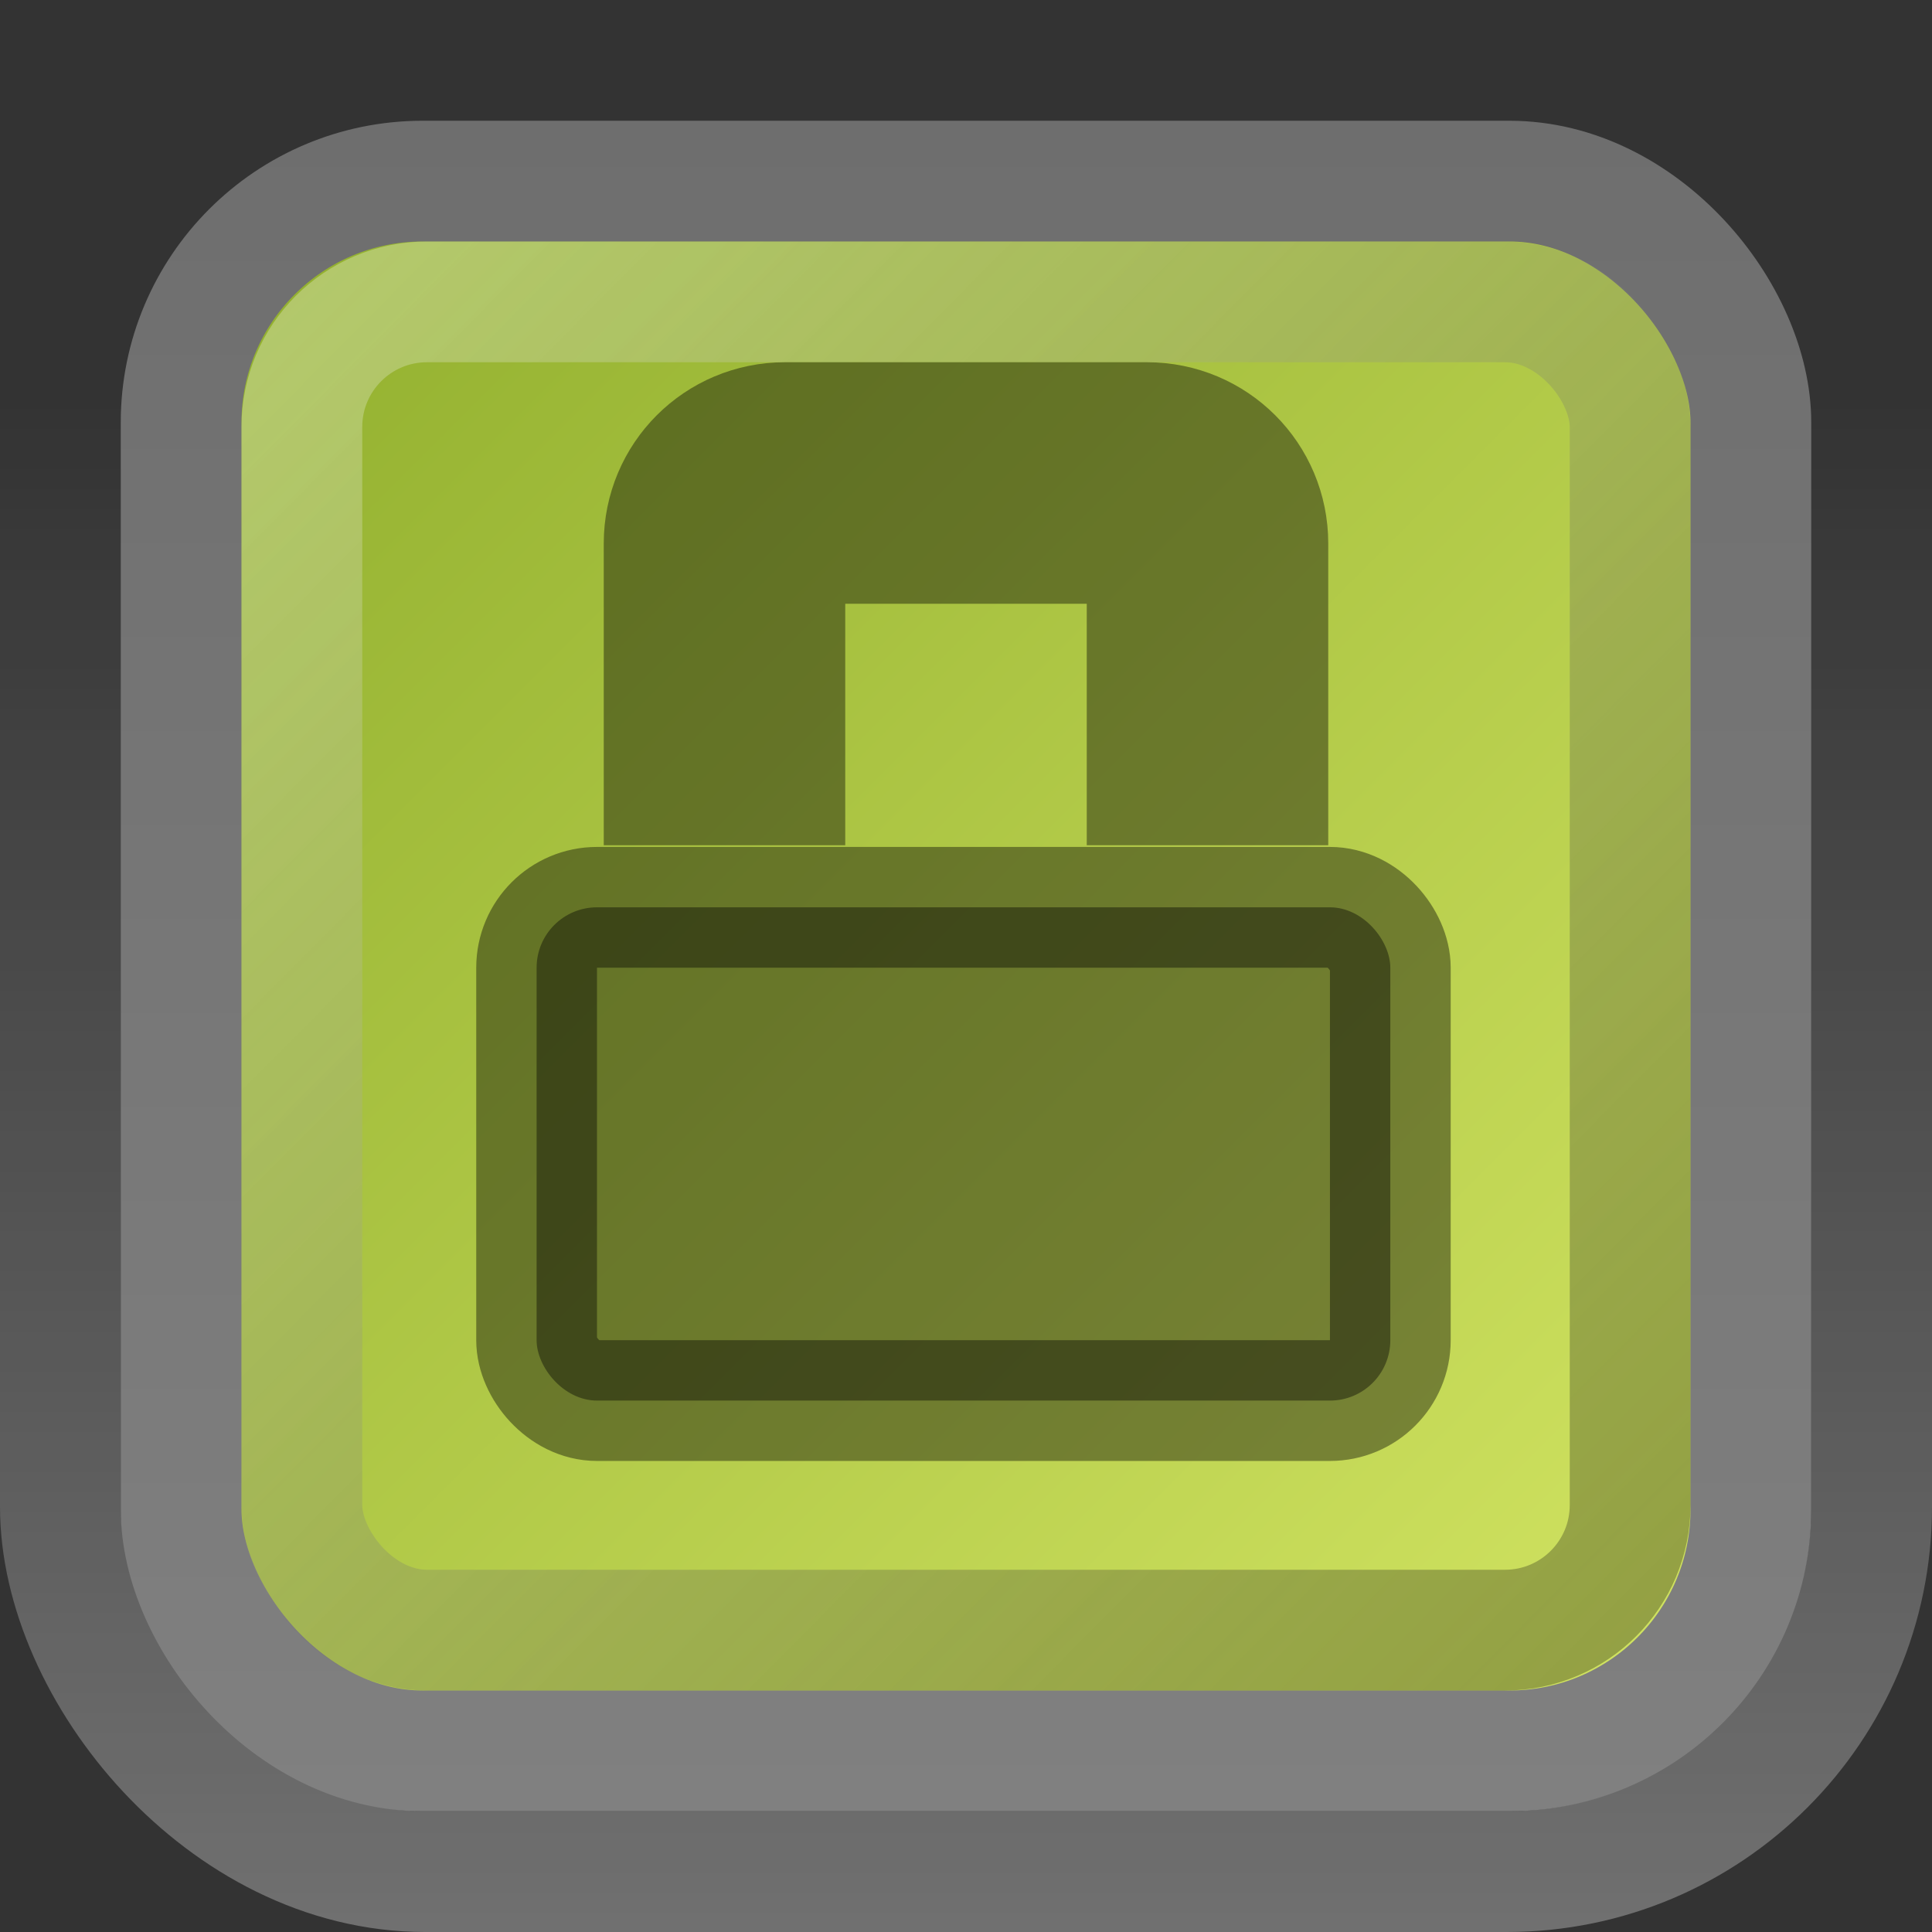
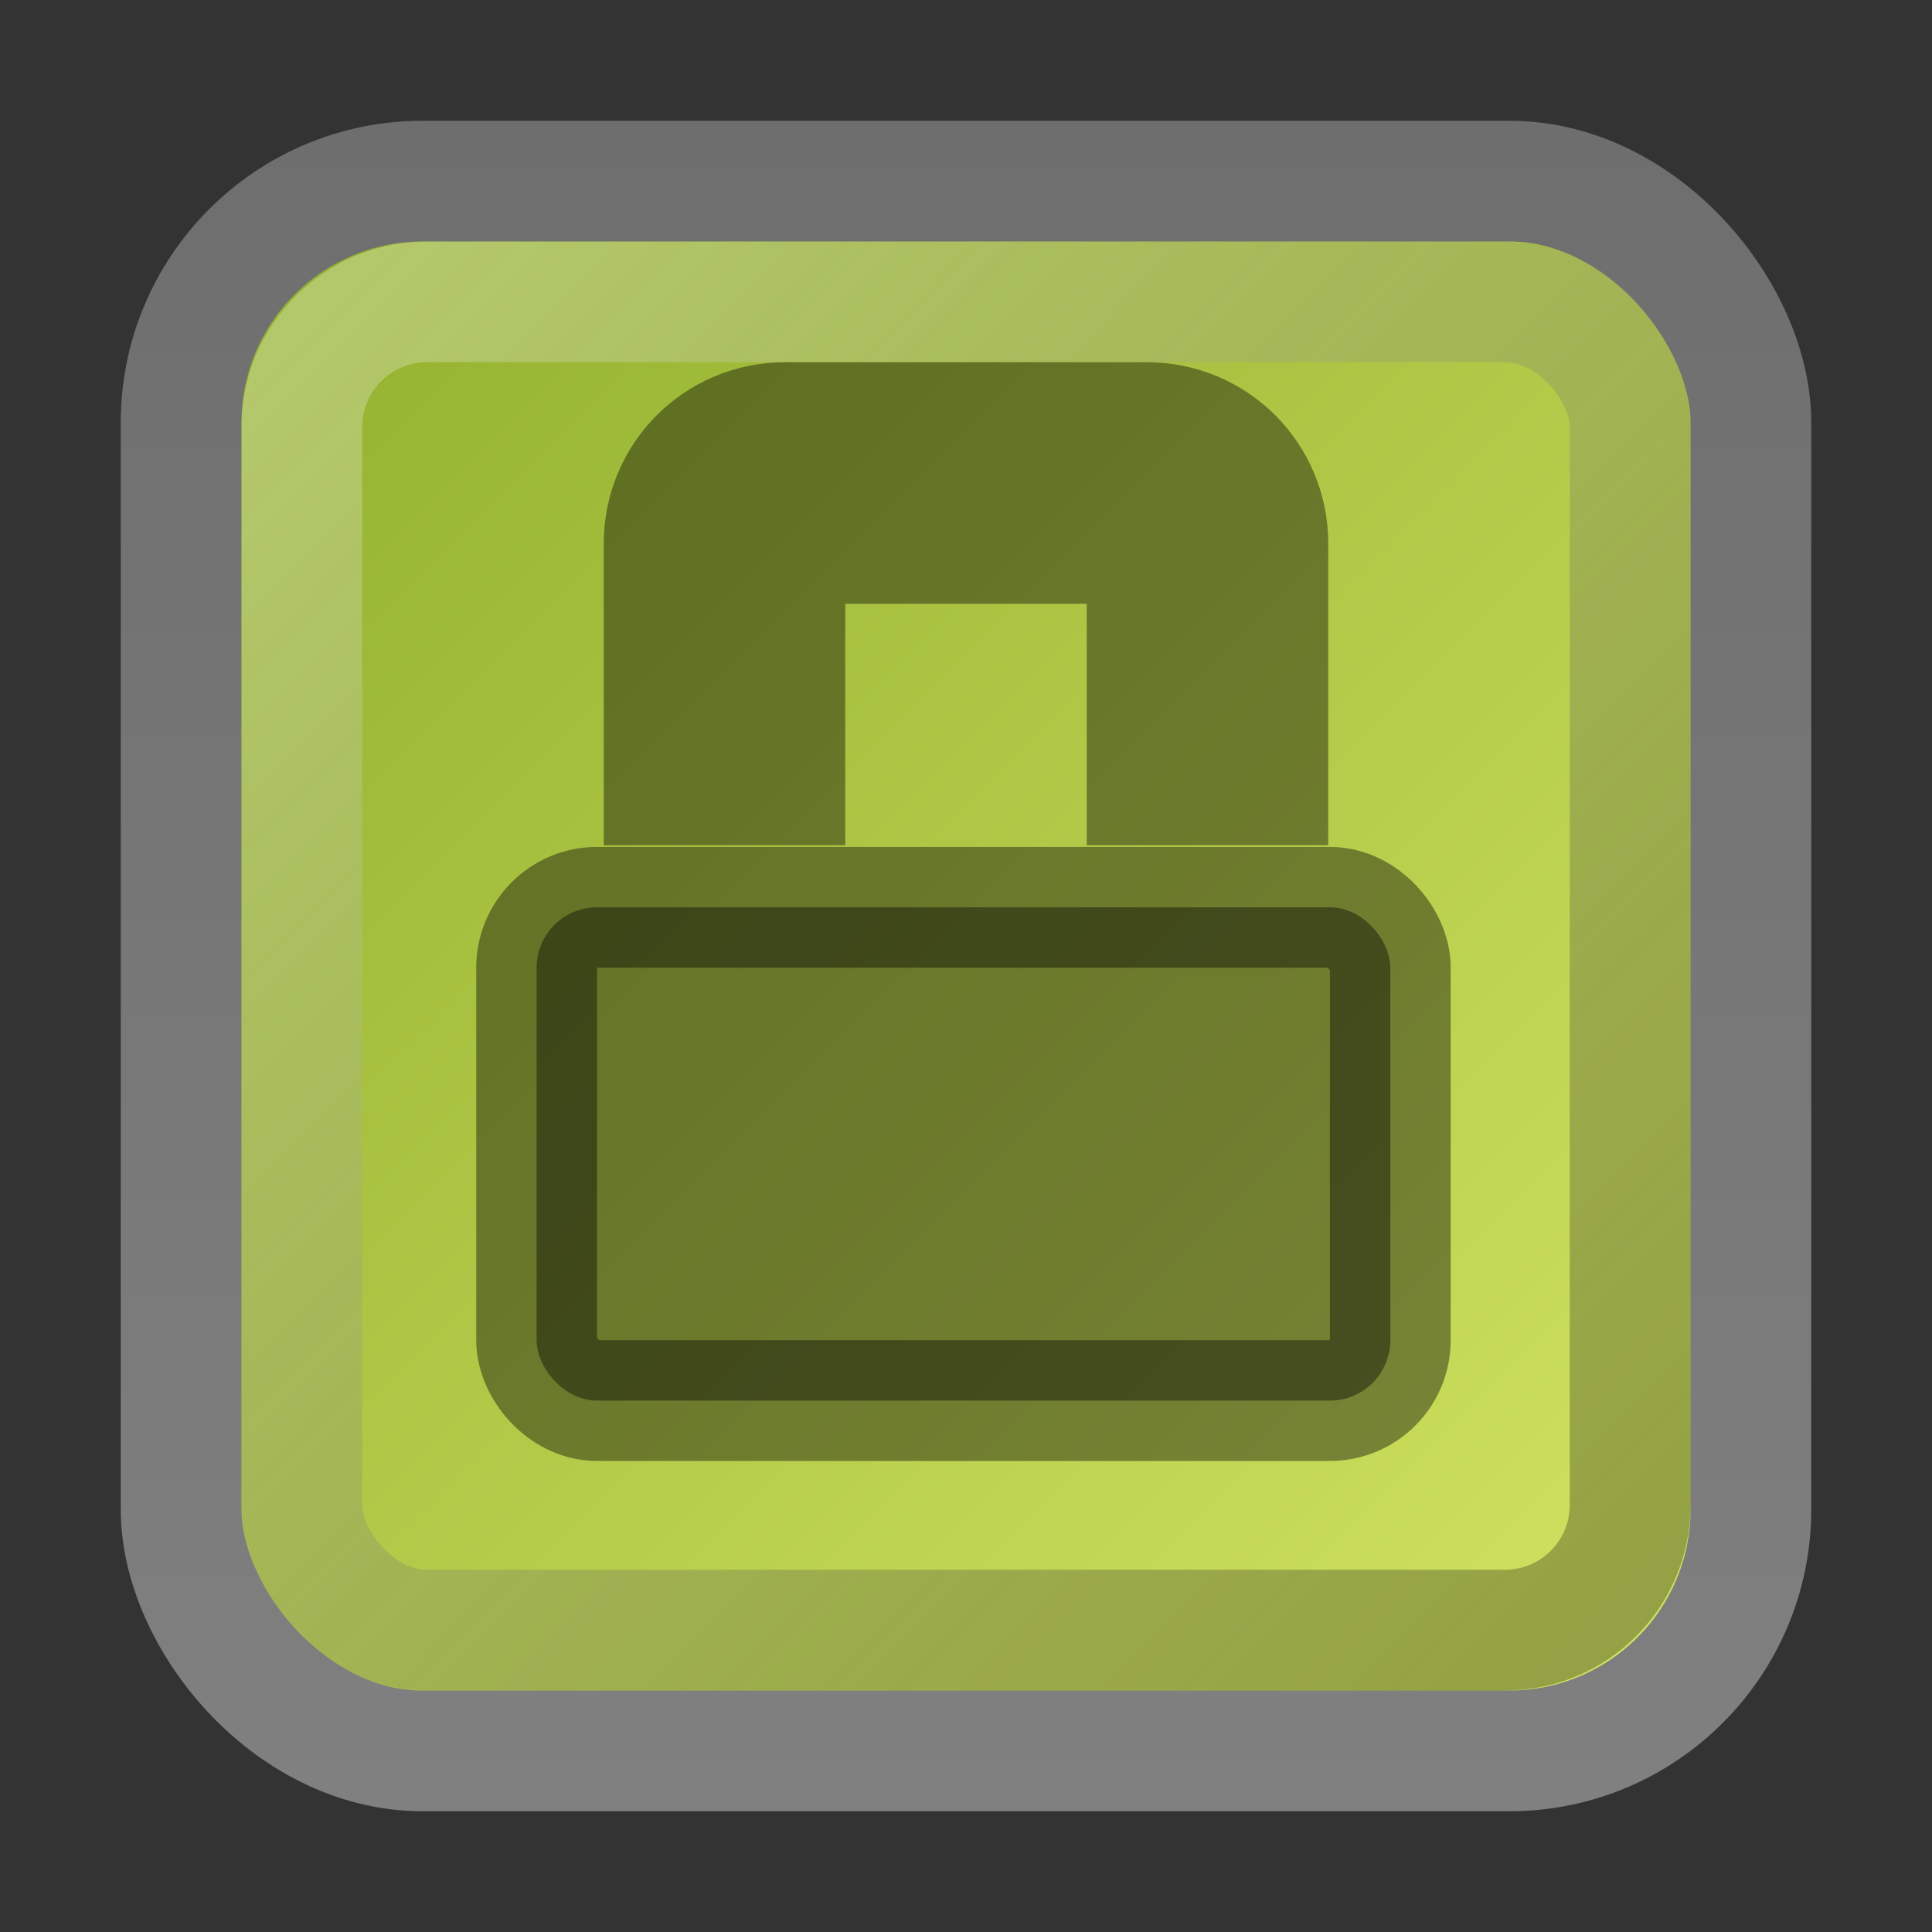
<svg xmlns="http://www.w3.org/2000/svg" xmlns:xlink="http://www.w3.org/1999/xlink" id="svg3328" width="16" height="16" version="1.0">
  <rect width="100%" height="100%" fill="#333333" stroke="none" />
  <defs id="defs3330">
    <linearGradient id="linearGradient3195">
      <stop id="stop3197" style="stop-color:#fff" offset="0" />
      <stop id="stop3199" style="stop-color:#fff;stop-opacity:0" offset="1" />
    </linearGradient>
    <linearGradient id="linearGradient2450" x1="15" x2="1" y1="1051.4" y2="1037.4" gradientTransform="translate(0 -1036.4)" gradientUnits="userSpaceOnUse">
      <stop id="stop2266" style="stop-color:#d7e866" offset="0" />
      <stop id="stop2268" style="stop-color:#8cab2a" offset="1" />
    </linearGradient>
    <linearGradient id="linearGradient2455" x1="8" x2="8" y1="1052.4" y2="1039.7" gradientTransform="translate(0 -1036.4)" gradientUnits="userSpaceOnUse" xlink:href="#linearGradient3195" />
    <linearGradient id="linearGradient3608" x1=".909" x2="14.325" y1="1037.3" y2="1050.6" gradientTransform="matrix(.846 0 0 .846 1.231 -875.69)" gradientUnits="userSpaceOnUse" xlink:href="#linearGradient3195" />
    <linearGradient id="linearGradient3612" x1=".909" x2="14.325" y1="1037.3" y2="1050.6" gradientTransform="matrix(.846 0 0 .846 -14.769 -891.69)" gradientUnits="userSpaceOnUse">
      <stop id="stop3616" offset="0" />
      <stop id="stop3618" style="stop-opacity:0" offset="1" />
    </linearGradient>
    <linearGradient id="linearGradient3626" x1="8" x2="8" y1="1" y2="15" gradientUnits="userSpaceOnUse">
      <stop id="stop3622" style="stop-color:#6e6e6e" offset="0" />
      <stop id="stop3624" style="stop-color:#808080" offset="1" />
    </linearGradient>
  </defs>
-   <rect id="rect3180" x=".5" y=".5" width="15" height="15" rx="3.021" ry="3.021" style="fill:none;opacity:.3;stroke:url(#linearGradient2455)" />
  <rect id="rect7169" x="1.5" y="1.5" width="13" height="13" rx="2" ry="2" style="fill:url(#linearGradient2450);stroke:url(#linearGradient3626)" />
  <rect id="rect3419" x="2.5" y="2.5" width="11" height="11" rx="1.036" ry="1.036" style="fill:none;opacity:.3;stroke:url(#linearGradient3608)" />
  <rect id="rect3610" transform="scale(-1)" x="-13.5" y="-13.5" width="11" height="11" rx="1.036" ry="1.036" style="fill:none;opacity:.3;stroke:url(#linearGradient3612)" />
  <rect id="rect7186" x="4.444" y="7.514" width="7.07" height="4.085" rx=".5" ry=".5" style="opacity:.4;stroke-linecap:round;stroke:#000" />
  <path id="rect7186-2" d="m6 7v-2.5c0-0.277 0.223-0.5 0.5-0.5h3c0.277 0 0.5 0.223 0.5 0.5v2.5" style="fill:none;opacity:.4;stroke-width:2;stroke:#000" />
</svg>